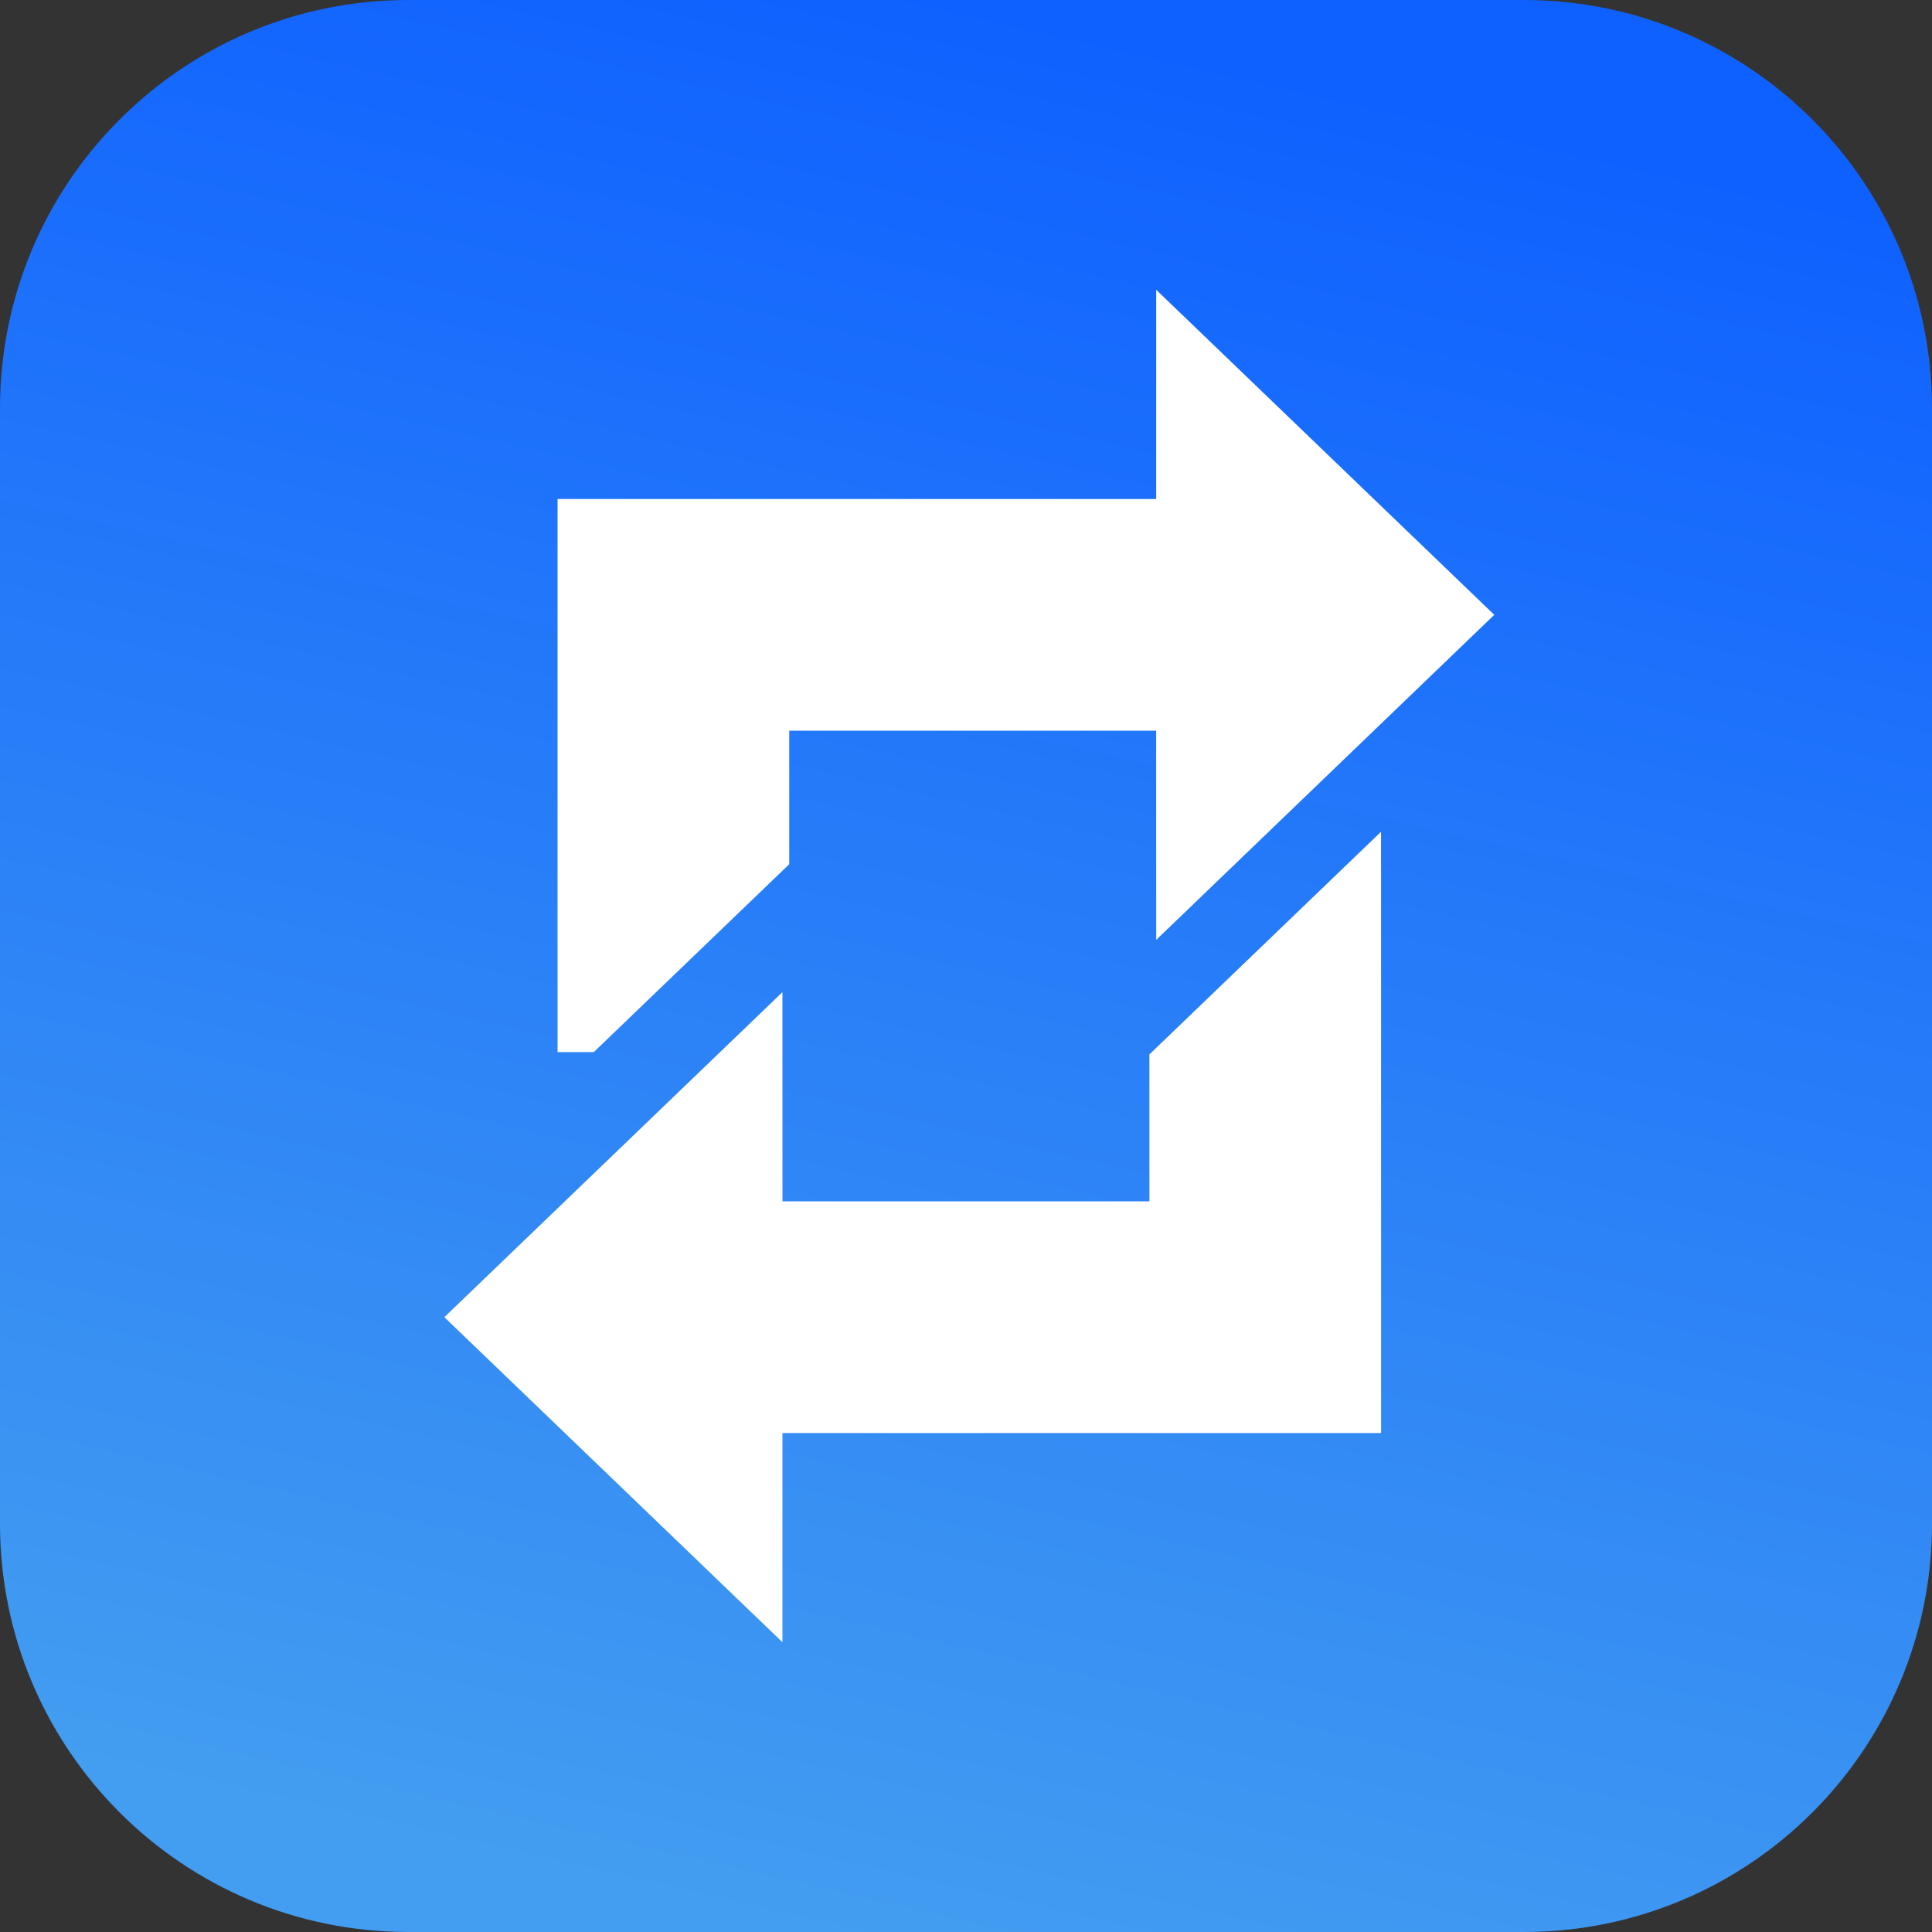
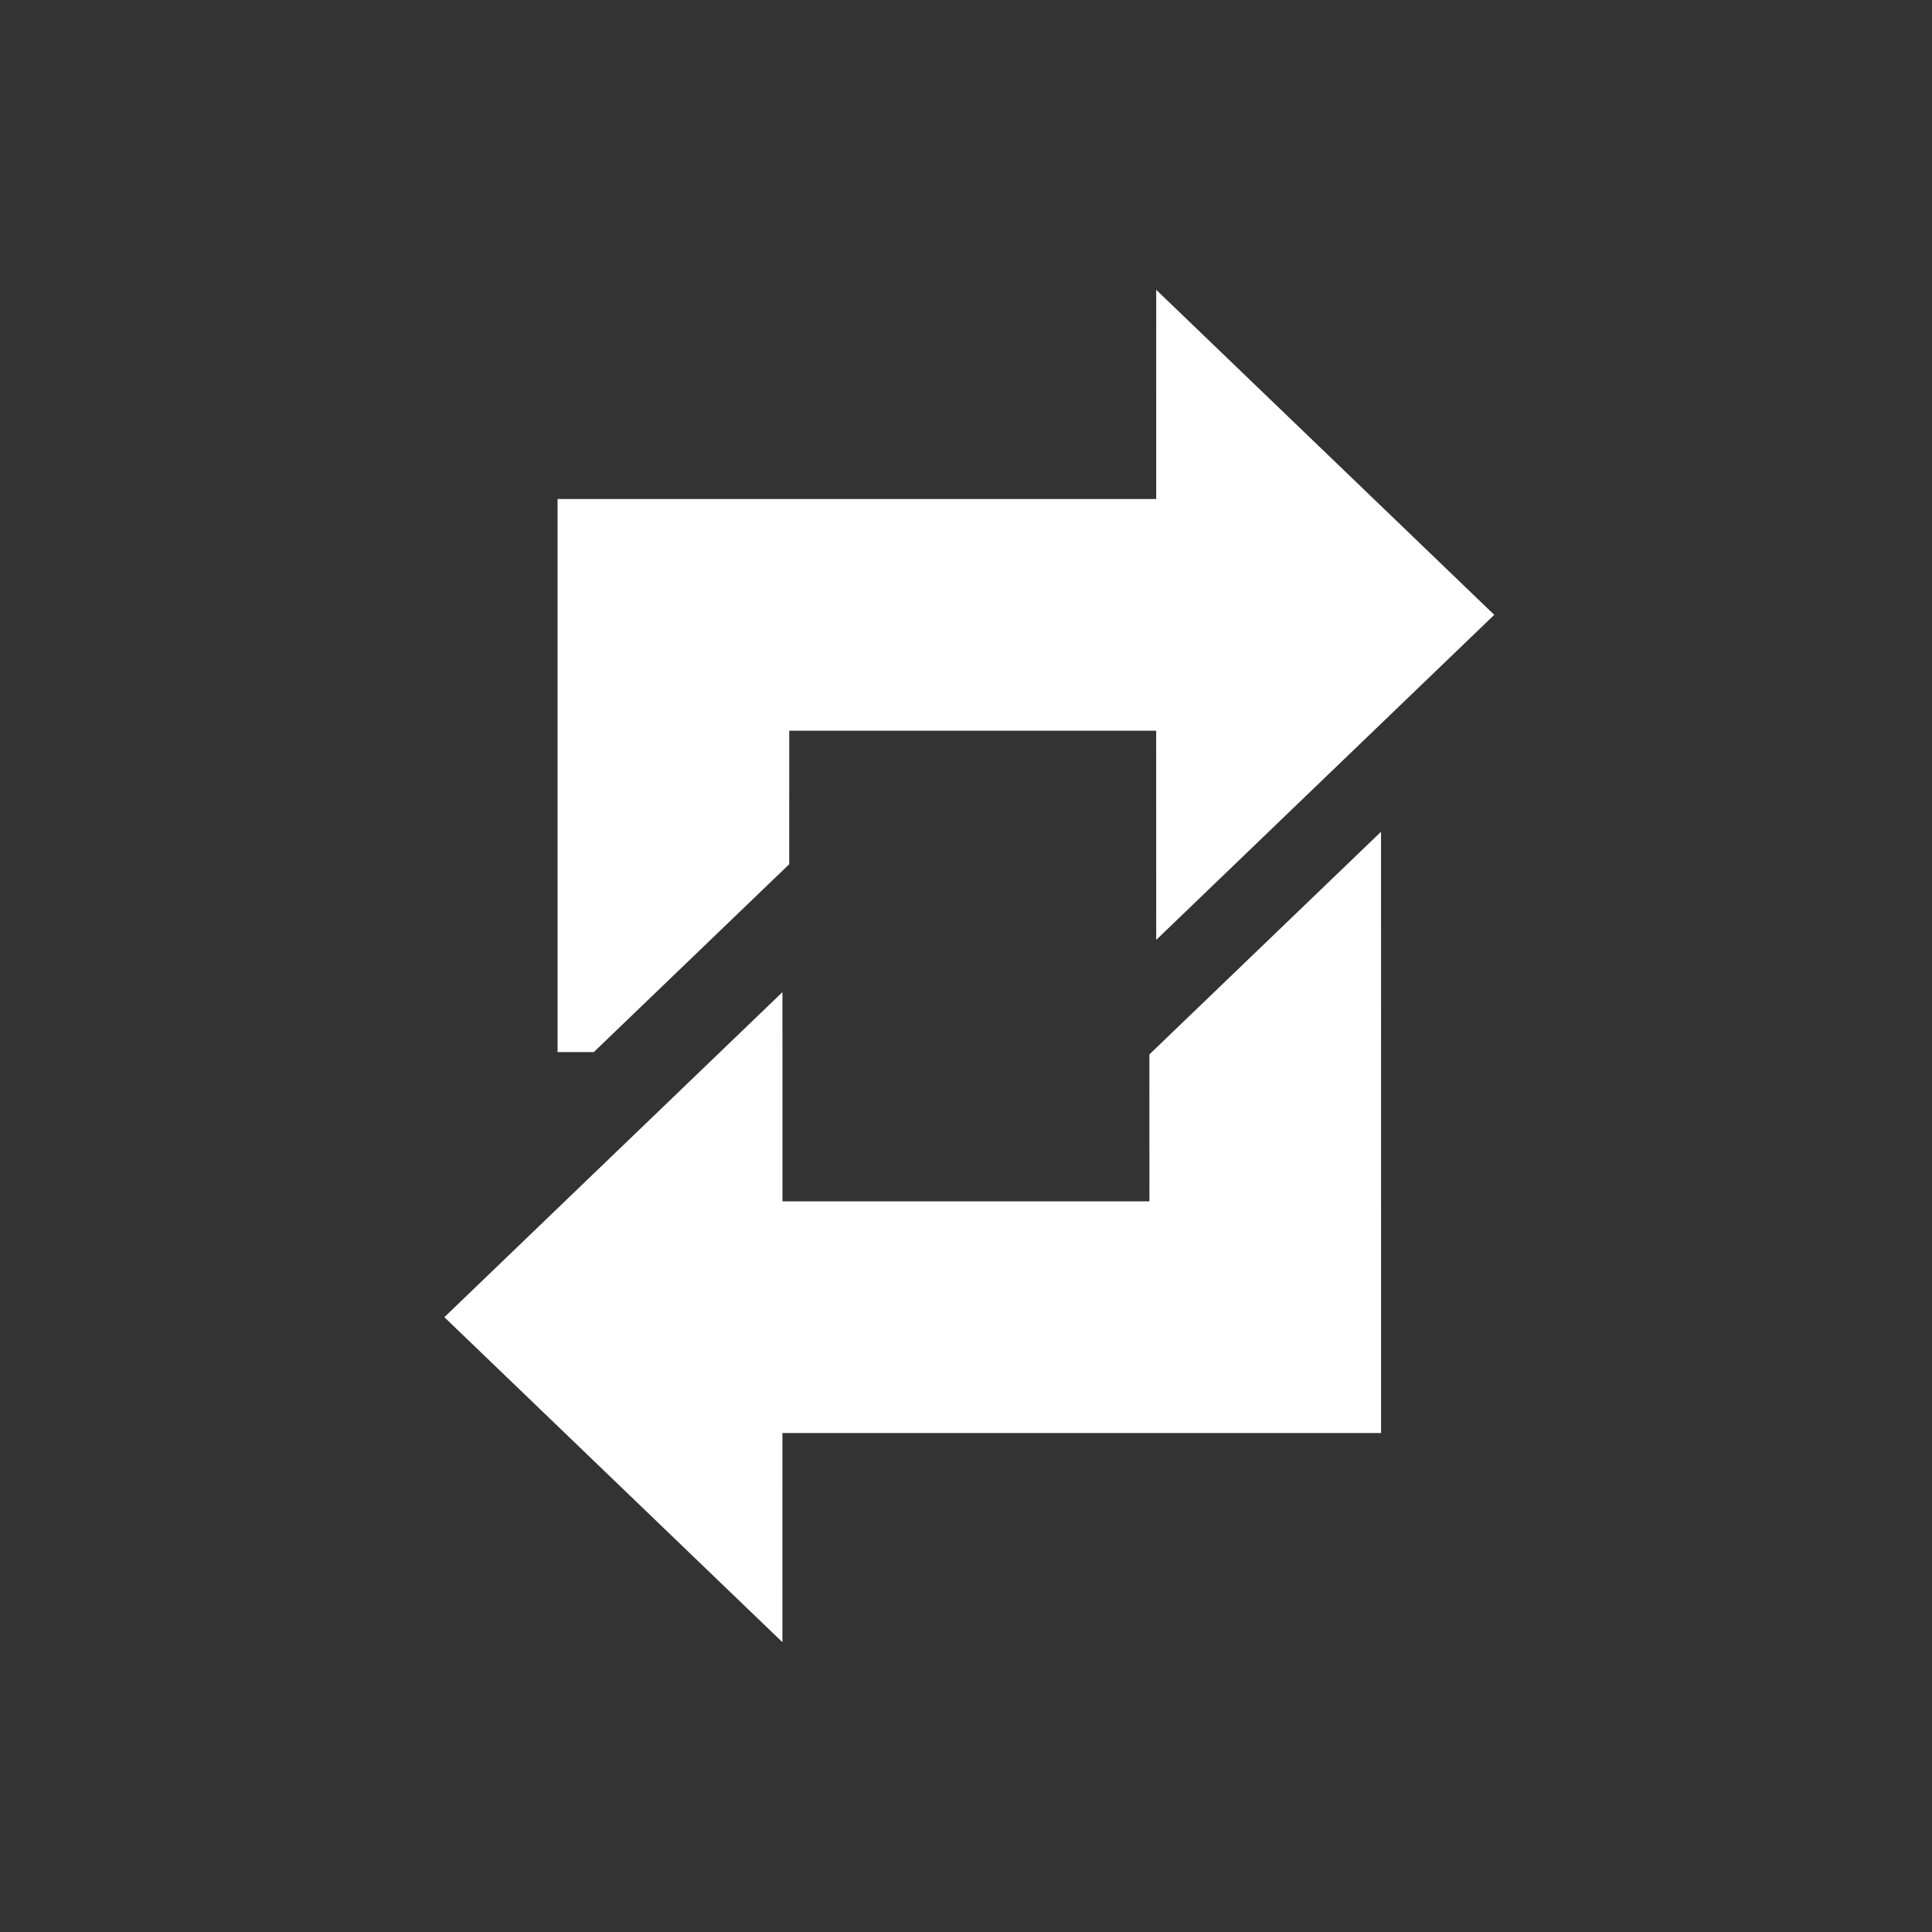
<svg xmlns="http://www.w3.org/2000/svg" width="100" height="100" viewBox="0 0 100 100" fill="none">
  <rect x="0" y="0" width="100" height="100" fill="#333333" stroke="none" />
-   <path d="M78.867 0H21.133C9.462 0 0 9.462 0 21.133V78.867C0 90.538 9.462 100 21.133 100H78.867C90.538 100 100 90.538 100 78.867V21.133C100 9.462 90.538 0 78.867 0Z" fill="url(#paint0_linear_2259_5039)" />
  <path fill-rule="evenodd" clip-rule="evenodd" d="M23 68.177L40.498 85L40.499 74.172H71.484V62.181H71.483V54.031L71.484 53.796L71.482 43.051L59.492 54.577L59.494 62.181H40.501L40.499 51.353L23 68.177ZM77.343 31.824L59.846 15L59.845 25.83H43.876L43.573 25.829H28.86L28.859 26.413V41.129L28.86 54.455H30.736L40.85 44.732V41.431L40.851 41.126V37.821H59.843L59.846 48.648L77.343 31.824Z" fill="white" />
  <defs>
    <linearGradient id="paint0_linear_2259_5039" x1="50" y1="6.52385e-07" x2="27.703" y2="96.846" gradientUnits="userSpaceOnUse">
      <stop stop-color="#0F61FF" />
      <stop offset="1" stop-color="#439DF0" />
    </linearGradient>
  </defs>
</svg>